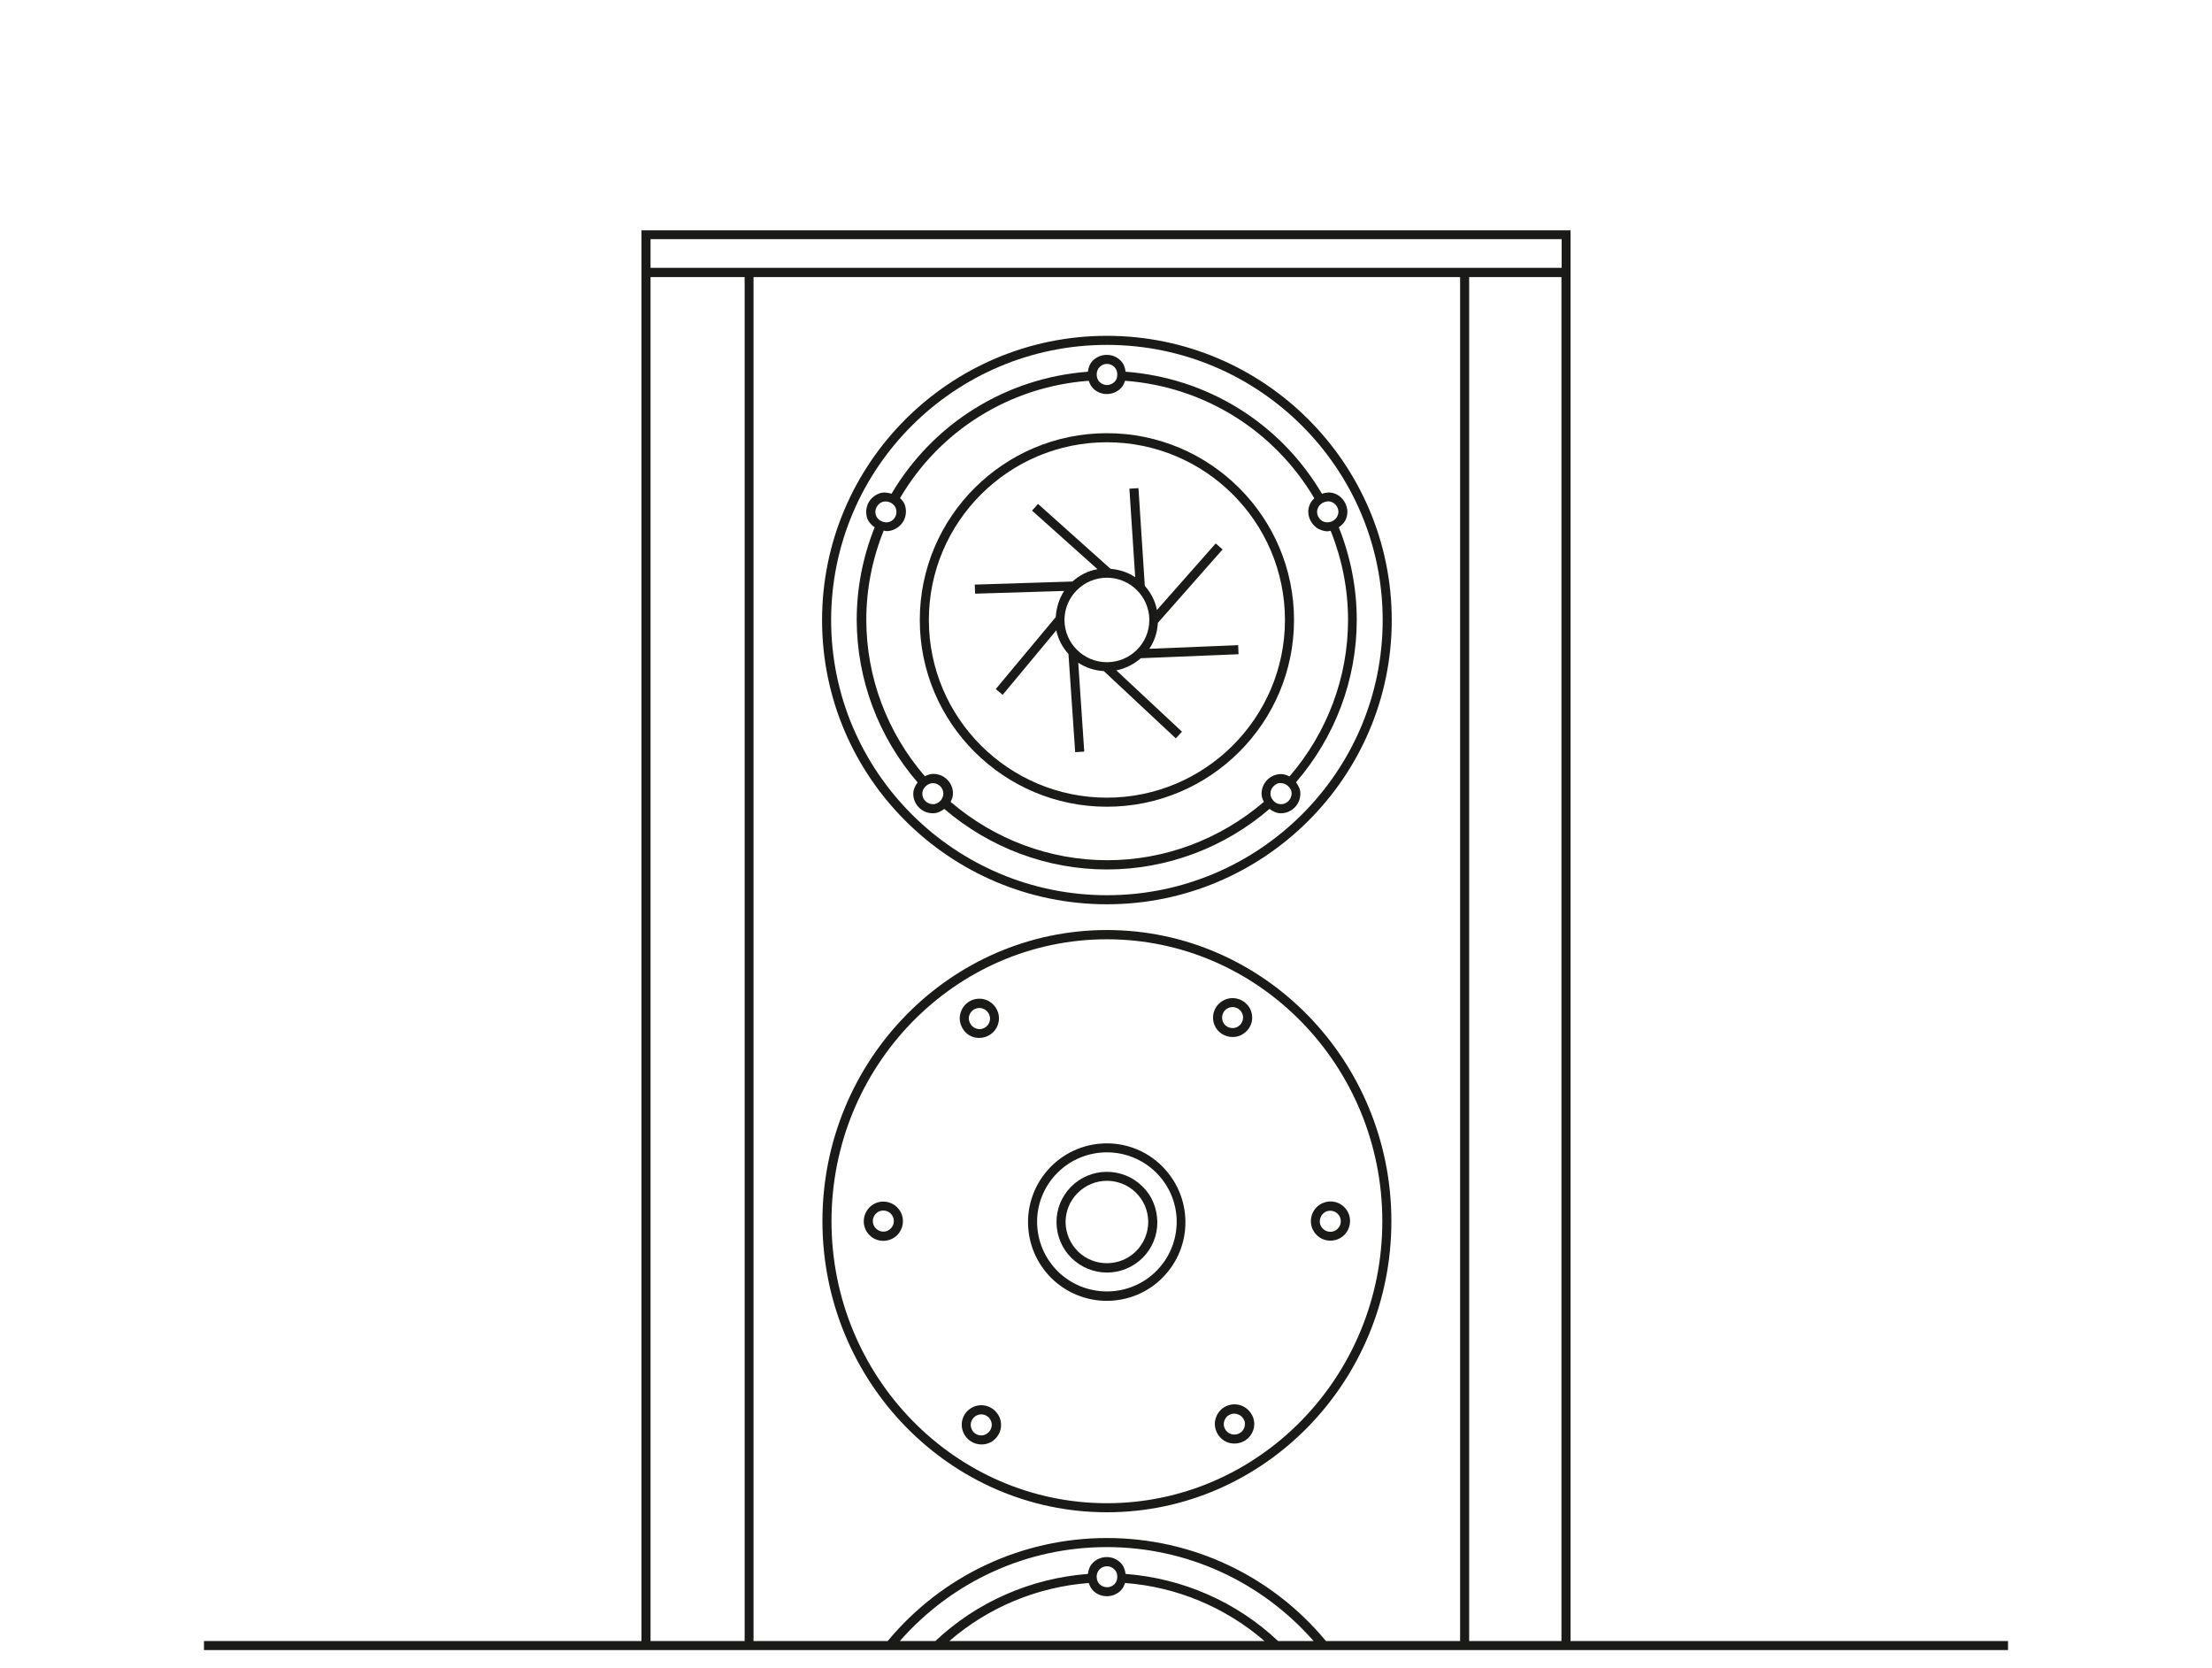
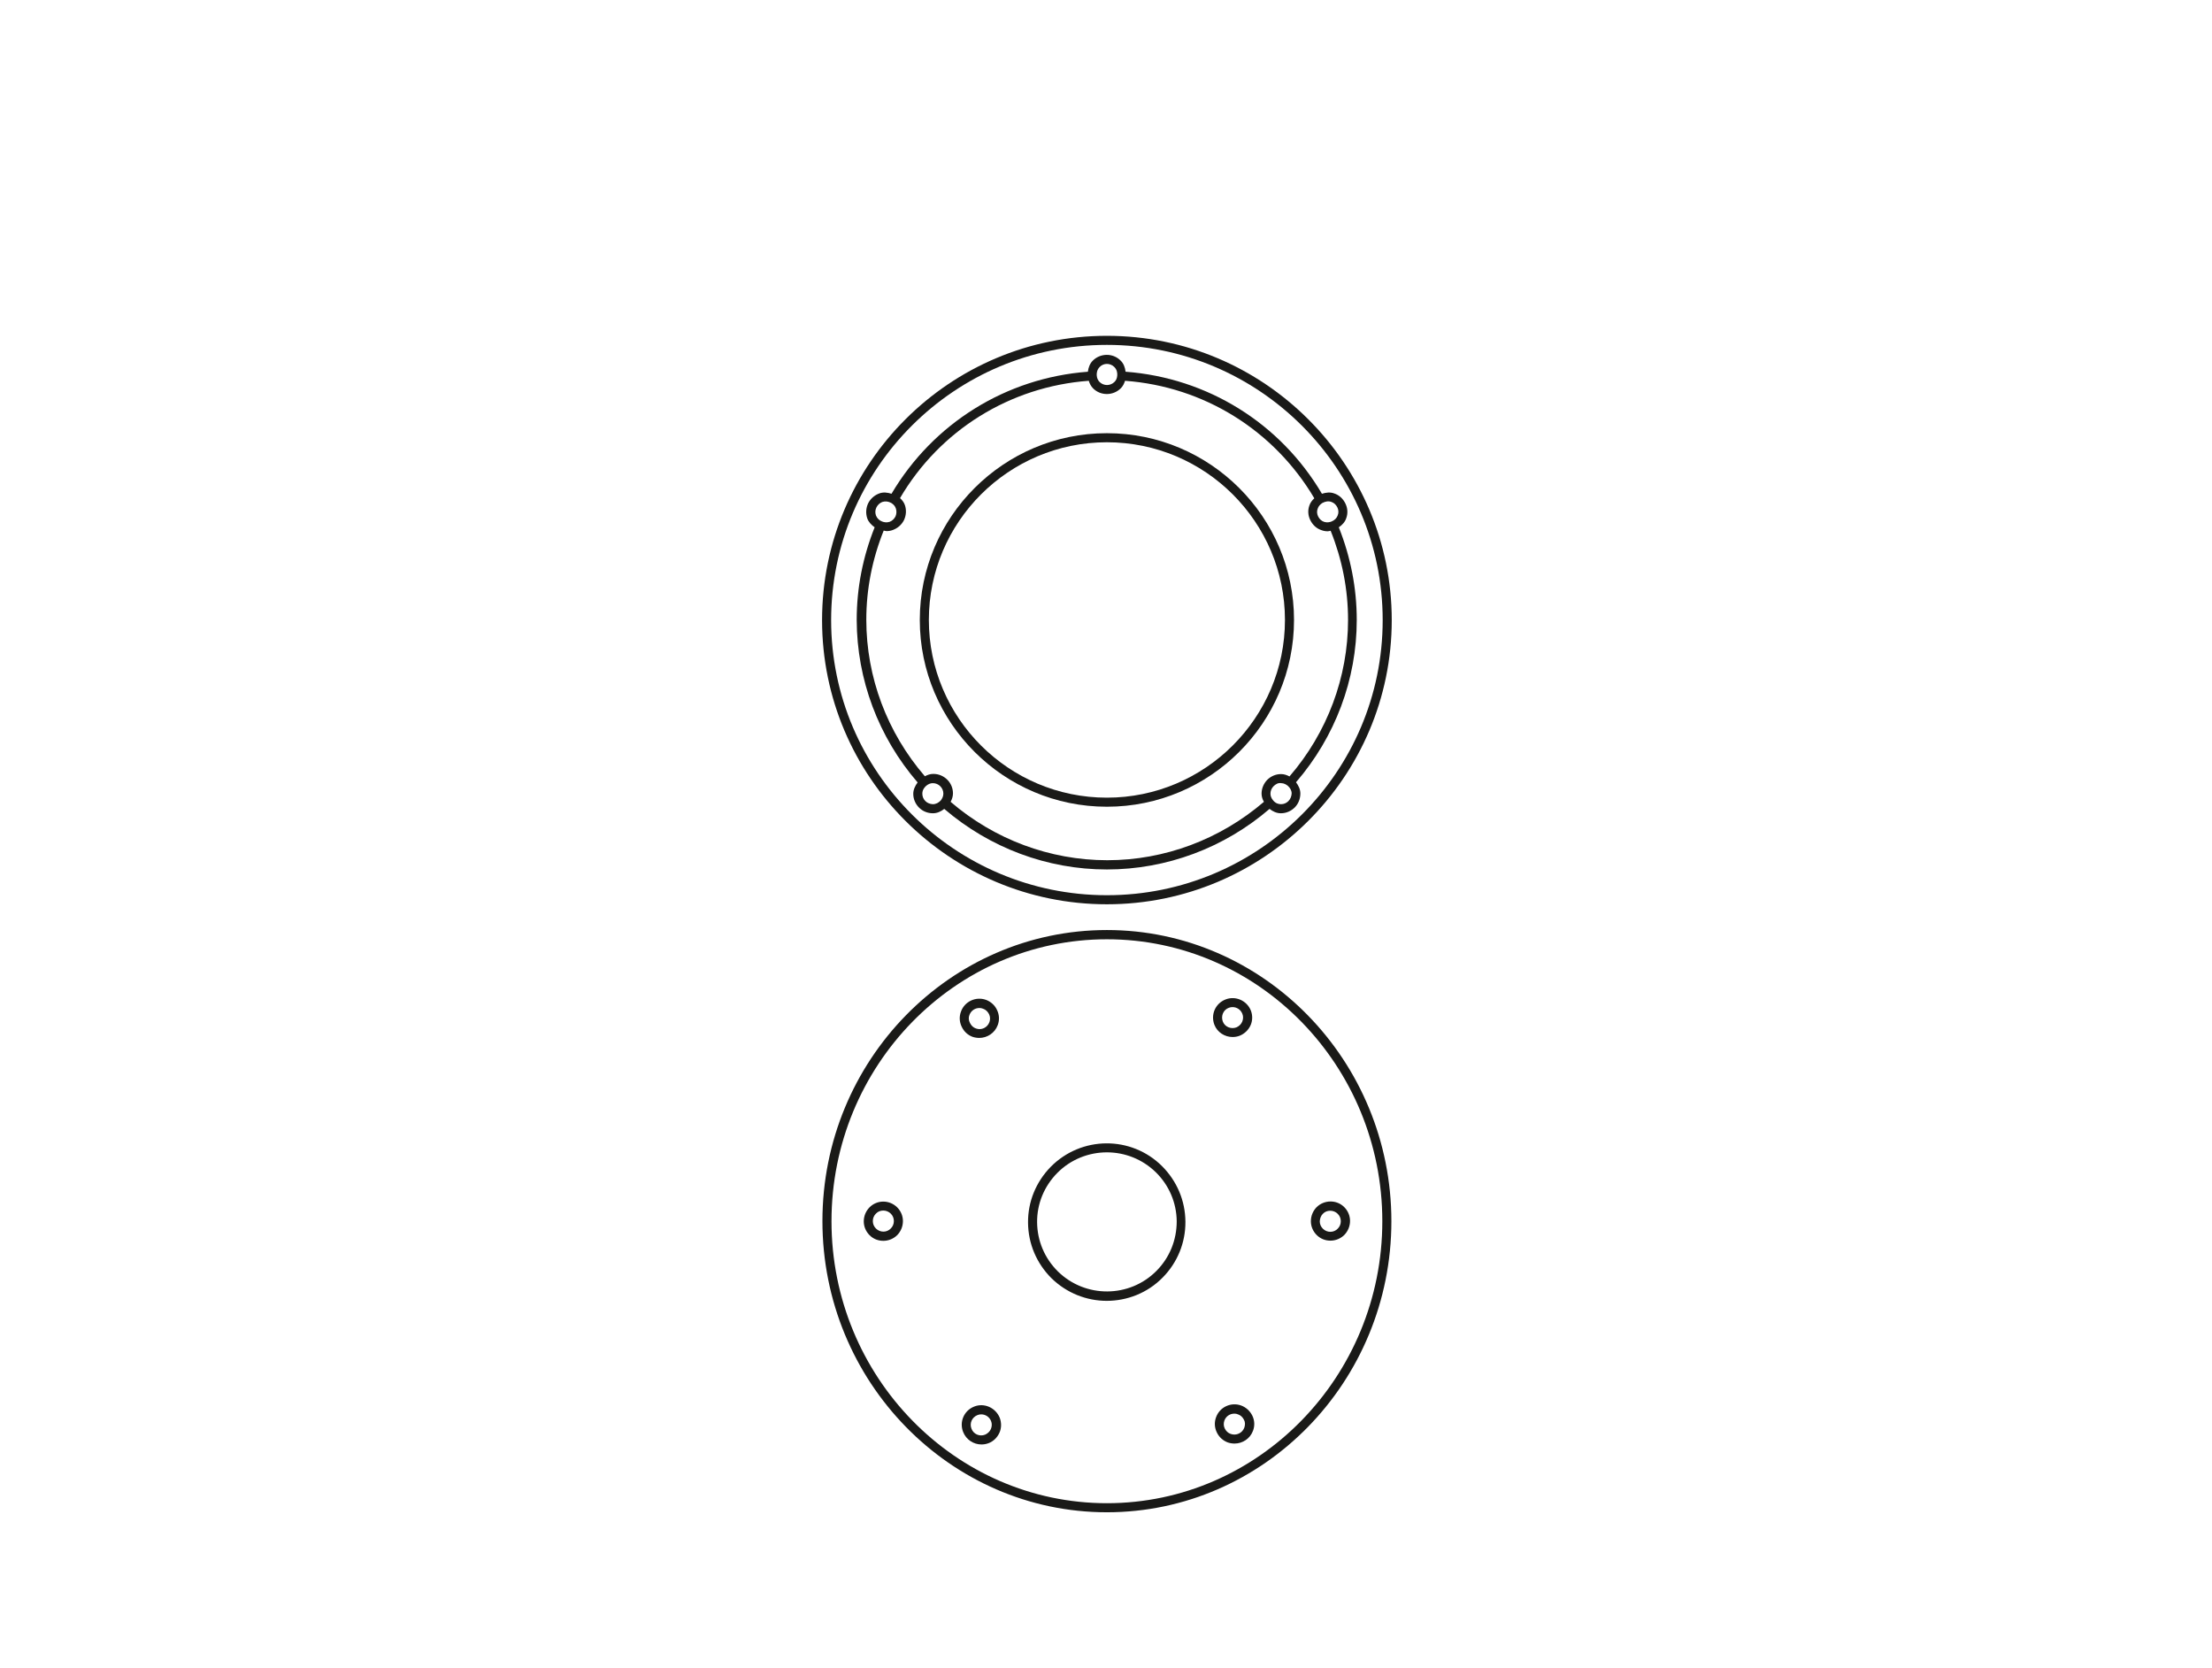
<svg xmlns="http://www.w3.org/2000/svg" version="1.1" id="Für_SVG" x="0px" y="0px" viewBox="0 0 122 92" style="enable-background:new 0 0 122 92;" xml:space="preserve">
  <style type="text/css">
	.st0{fill:#1A1A18;}
</style>
  <g>
    <path class="st0" d="M61.05,51.29c-8.65,0-15.69,7.2-15.69,16.05S52.4,83.4,61.05,83.4c8.65,0,15.69-7.2,15.69-16.05   S69.7,51.29,61.05,51.29z M61.05,82.9c-8.37,0-15.19-6.98-15.19-15.55s6.81-15.55,15.19-15.55s15.19,6.98,15.19,15.55   S69.42,82.9,61.05,82.9z" />
-     <path class="st0" d="M63,65.42c-1.09-1.07-2.85-1.06-3.93,0.03c-0.52,0.53-0.81,1.23-0.8,1.97s0.3,1.44,0.83,1.96   c0.54,0.53,1.25,0.8,1.95,0.8c0.72,0,1.44-0.28,1.98-0.82c0.52-0.53,0.81-1.23,0.8-1.97C63.82,66.63,63.53,65.93,63,65.42L63,65.42   z M62.67,68.99c-0.88,0.89-2.33,0.9-3.22,0.02c-0.43-0.43-0.67-1-0.68-1.6c0-0.61,0.23-1.18,0.66-1.61   c0.45-0.45,1.03-0.68,1.62-0.68c0.58,0,1.16,0.22,1.6,0.65c0,0,0,0,0,0c0.43,0.43,0.67,0.99,0.68,1.6   C63.33,67.98,63.1,68.55,62.67,68.99z" />
    <path class="st0" d="M57.95,64.35c-0.81,0.83-1.26,1.92-1.25,3.08s0.47,2.24,1.29,3.06c0.85,0.83,1.95,1.25,3.05,1.25   c1.12,0,2.25-0.43,3.09-1.29c0.81-0.82,1.26-1.92,1.25-3.08c-0.01-1.16-0.47-2.24-1.29-3.06C62.39,62.62,59.64,62.64,57.95,64.35z    M63.79,70.08c-1.49,1.51-3.93,1.52-5.44,0.04c-0.73-0.72-1.14-1.68-1.15-2.71c-0.01-1.02,0.39-1.99,1.11-2.72   c0.75-0.76,1.75-1.14,2.74-1.14c0.98,0,1.95,0.37,2.7,1.1v0c0.73,0.72,1.14,1.68,1.15,2.7C64.9,68.39,64.51,69.35,63.79,70.08z" />
    <path class="st0" d="M53.64,57.18c0.12,0.04,0.25,0.06,0.37,0.06c0.44,0,0.86-0.27,1.02-0.71c0.1-0.27,0.09-0.56-0.04-0.83   c-0.12-0.26-0.34-0.46-0.61-0.56c-0.56-0.2-1.18,0.09-1.38,0.65c-0.1,0.27-0.09,0.56,0.04,0.83   C53.16,56.88,53.37,57.08,53.64,57.18z M53.47,55.97c0.09-0.24,0.31-0.38,0.55-0.38c0.07,0,0.13,0.01,0.2,0.04   c0.15,0.05,0.26,0.16,0.33,0.3c0.07,0.14,0.07,0.3,0.02,0.44c-0.11,0.3-0.44,0.46-0.74,0.35c-0.15-0.05-0.26-0.16-0.33-0.3   C53.42,56.27,53.41,56.11,53.47,55.97z" />
    <path class="st0" d="M68.45,77.51c-0.56-0.2-1.18,0.09-1.38,0.65c-0.1,0.27-0.09,0.56,0.04,0.83c0.12,0.26,0.34,0.46,0.61,0.56   c0.12,0.04,0.25,0.06,0.37,0.06c0.44,0,0.86-0.27,1.02-0.71c0.1-0.27,0.09-0.56-0.04-0.83C68.94,77.81,68.72,77.61,68.45,77.51z    M68.63,78.73c-0.11,0.3-0.44,0.46-0.75,0.35c-0.15-0.05-0.26-0.16-0.33-0.3c-0.07-0.14-0.07-0.3-0.02-0.44   c0.09-0.24,0.31-0.38,0.55-0.38c0.07,0,0.13,0.01,0.2,0.04c0.15,0.05,0.26,0.16,0.33,0.3C68.68,78.42,68.68,78.58,68.63,78.73z" />
    <path class="st0" d="M67.98,57.19c0.13,0,0.26-0.02,0.39-0.07c0.27-0.11,0.48-0.31,0.6-0.57c0.12-0.26,0.12-0.56,0.02-0.82   c-0.22-0.55-0.85-0.83-1.4-0.61c-0.56,0.22-0.83,0.84-0.61,1.4C67.14,56.93,67.55,57.19,67.98,57.19z M67.77,55.58   c0.07-0.03,0.14-0.04,0.21-0.04c0.23,0,0.45,0.14,0.54,0.37c0.06,0.14,0.05,0.3-0.01,0.44s-0.18,0.25-0.32,0.31   c-0.3,0.11-0.64-0.03-0.75-0.33S67.47,55.69,67.77,55.58z" />
    <path class="st0" d="M53.73,77.57c-0.56,0.22-0.83,0.84-0.61,1.4c0.17,0.43,0.58,0.69,1.01,0.69c0.13,0,0.26-0.02,0.39-0.07   c0.27-0.1,0.48-0.31,0.6-0.57c0.12-0.26,0.12-0.56,0.02-0.83C54.91,77.63,54.28,77.35,53.73,77.57z M54.65,78.81   c-0.06,0.14-0.18,0.25-0.32,0.31c-0.3,0.12-0.64-0.03-0.75-0.33c-0.12-0.3,0.03-0.63,0.33-0.75c0.07-0.03,0.14-0.04,0.21-0.04   c0.23,0,0.45,0.14,0.54,0.37C54.72,78.51,54.71,78.67,54.65,78.81z" />
    <path class="st0" d="M73.38,68.42c0.28,0,0.56-0.11,0.77-0.32c0.2-0.21,0.31-0.48,0.31-0.77c0-0.29-0.12-0.56-0.32-0.76   c-0.42-0.42-1.11-0.41-1.53,0.01c-0.2,0.21-0.31,0.48-0.31,0.77c0,0.29,0.12,0.56,0.32,0.76C72.83,68.32,73.1,68.42,73.38,68.42z    M72.96,66.94c0.11-0.12,0.26-0.17,0.41-0.17c0.15,0,0.3,0.06,0.41,0.17c0.11,0.11,0.17,0.25,0.17,0.41c0,0.16-0.06,0.3-0.17,0.41   c-0.22,0.23-0.59,0.23-0.82,0c-0.11-0.11-0.17-0.25-0.17-0.41C72.8,67.2,72.85,67.05,72.96,66.94z" />
    <path class="st0" d="M47.95,66.59c-0.2,0.21-0.31,0.48-0.31,0.77c0,0.29,0.12,0.56,0.32,0.76c0.21,0.21,0.48,0.31,0.76,0.31   c0.28,0,0.56-0.11,0.77-0.32c0.2-0.21,0.31-0.48,0.31-0.77c0-0.29-0.12-0.56-0.32-0.76C49.05,66.16,48.37,66.16,47.95,66.59z    M49.13,67.75c-0.22,0.23-0.59,0.23-0.82,0c-0.11-0.11-0.17-0.25-0.17-0.41c0-0.16,0.06-0.3,0.17-0.41   c0.11-0.12,0.26-0.17,0.41-0.17c0.15,0,0.3,0.06,0.41,0.17c0.11,0.11,0.17,0.25,0.17,0.41C49.3,67.5,49.24,67.64,49.13,67.75z" />
    <path class="st0" d="M61.05,49.87c8.66,0,15.71-7.03,15.71-15.67s-7.05-15.68-15.71-15.68c-8.66,0-15.71,7.03-15.71,15.68   S52.39,49.87,61.05,49.87z M61.05,19.02c8.39,0,15.21,6.81,15.21,15.18c0,8.37-6.82,15.17-15.21,15.17s-15.21-6.81-15.21-15.17   C45.84,25.82,52.66,19.02,61.05,19.02z" />
    <path class="st0" d="M50.61,43.15c-0.14,0.19-0.24,0.4-0.24,0.63c0,0.29,0.12,0.56,0.32,0.76c0.2,0.2,0.47,0.31,0.76,0.31   c0,0,0.01,0,0.01,0c0.23,0,0.44-0.1,0.62-0.24c2.51,2.15,5.68,3.34,8.97,3.34c3.29,0,6.47-1.19,8.97-3.34   c0.18,0.14,0.39,0.24,0.62,0.24c0,0,0,0,0.01,0c0.29,0,0.56-0.12,0.76-0.32s0.31-0.48,0.31-0.77c0-0.23-0.1-0.43-0.24-0.62   c2.16-2.5,3.35-5.67,3.35-8.95c0-1.76-0.34-3.48-0.99-5.11c0.19-0.13,0.34-0.29,0.41-0.5c0.1-0.27,0.08-0.56-0.05-0.82   c-0.13-0.26-0.34-0.46-0.62-0.55c-0.22-0.08-0.45-0.05-0.67,0.02c-2.3-3.9-6.32-6.39-10.83-6.73c-0.03-0.24-0.11-0.46-0.28-0.62   c-0.42-0.42-1.11-0.41-1.53,0.01c-0.16,0.16-0.24,0.38-0.27,0.61c-4.51,0.34-8.53,2.84-10.83,6.73c-0.22-0.07-0.45-0.1-0.67-0.02   c-0.27,0.1-0.49,0.29-0.62,0.55c-0.12,0.26-0.14,0.55-0.05,0.82c0.07,0.21,0.23,0.37,0.41,0.5c-0.65,1.63-0.99,3.34-0.99,5.11   C47.26,37.48,48.45,40.65,50.61,43.15z M51.45,44.35c-0.16-0.01-0.3-0.06-0.41-0.17c-0.11-0.11-0.17-0.25-0.17-0.41   c0-0.23,0.14-0.37,0.22-0.44c0.11-0.09,0.23-0.14,0.36-0.14c0,0,0,0,0,0c0.32,0,0.58,0.26,0.58,0.58c0,0.16-0.08,0.29-0.14,0.37   C51.77,44.27,51.62,44.35,51.45,44.35z M71.06,44.18c-0.11,0.11-0.25,0.17-0.41,0.17c-0.25-0.01-0.37-0.13-0.44-0.22l-0.19,0.16   l0.19-0.16c-0.09-0.11-0.14-0.23-0.14-0.36c0-0.15,0.06-0.3,0.17-0.41c0.11-0.11,0.26-0.2,0.42-0.17c0.16,0,0.28,0.08,0.36,0.14   c0.14,0.12,0.22,0.27,0.22,0.43C71.23,43.92,71.17,44.07,71.06,44.18z M73.43,27.68c0.15,0.05,0.26,0.16,0.33,0.3   c0.07,0.14,0.08,0.3,0.02,0.44c-0.05,0.15-0.17,0.27-0.34,0.34l0,0c-0.1,0.04-0.25,0.07-0.41,0.02c-0.15-0.05-0.26-0.16-0.33-0.3   c-0.07-0.14-0.08-0.3-0.02-0.44c0.04-0.12,0.13-0.22,0.25-0.3l0,0C73.1,27.65,73.27,27.62,73.43,27.68z M61.46,20.24   c0.16,0.16,0.17,0.36,0.16,0.47c-0.01,0.15-0.06,0.26-0.15,0.35c-0.23,0.23-0.59,0.23-0.82,0.01c-0.09-0.09-0.15-0.21-0.16-0.36   c-0.01-0.1,0-0.3,0.15-0.46C60.86,20.01,61.23,20.01,61.46,20.24z M60.05,21c0.05,0.16,0.12,0.3,0.24,0.42   c0.21,0.21,0.48,0.31,0.76,0.31c0.28,0,0.56-0.11,0.77-0.32c0.11-0.11,0.18-0.25,0.23-0.41c4.35,0.32,8.22,2.73,10.44,6.48   c-0.12,0.11-0.22,0.24-0.27,0.39c-0.1,0.27-0.08,0.56,0.05,0.82c0.13,0.26,0.34,0.46,0.62,0.55c0.11,0.04,0.22,0.06,0.34,0.06   c0.05,0,0.11-0.02,0.16-0.03c0.63,1.57,0.96,3.22,0.96,4.92c0,3.16-1.15,6.22-3.23,8.63c-0.15-0.08-0.3-0.13-0.46-0.13   c0,0-0.01,0-0.01,0c-0.29,0-0.56,0.12-0.76,0.32c-0.2,0.21-0.31,0.48-0.31,0.76c0,0.16,0.05,0.31,0.13,0.45   c-2.42,2.07-5.47,3.22-8.64,3.22c-3.17,0-6.23-1.15-8.64-3.22c0.08-0.15,0.13-0.3,0.13-0.47c0-0.59-0.49-1.07-1.08-1.07   c0,0,0,0-0.01,0c-0.16,0-0.31,0.05-0.46,0.13c-2.08-2.41-3.23-5.46-3.23-8.63c0-1.7,0.33-3.35,0.96-4.92   c0.05,0.01,0.11,0.03,0.16,0.03c0.12,0,0.23-0.02,0.34-0.06c0.27-0.1,0.49-0.29,0.62-0.55c0.12-0.26,0.14-0.55,0.05-0.82   c-0.05-0.15-0.15-0.28-0.27-0.39C51.83,23.73,55.7,21.32,60.05,21z M48.34,27.98c0.07-0.14,0.19-0.25,0.33-0.3   c0.16-0.05,0.33-0.03,0.49,0.06c0.13,0.08,0.21,0.18,0.25,0.3c0.05,0.15,0.04,0.3-0.02,0.44c-0.07,0.14-0.19,0.25-0.33,0.3   c-0.16,0.05-0.31,0.02-0.41-0.02l0,0c-0.16-0.06-0.28-0.18-0.34-0.34C48.26,28.27,48.27,28.12,48.34,27.98z" />
    <path class="st0" d="M61.05,44.49c5.69,0,10.32-4.62,10.32-10.3s-4.63-10.3-10.32-10.3s-10.32,4.62-10.32,10.3   S55.36,44.49,61.05,44.49z M61.05,24.39c5.42,0,9.82,4.4,9.82,9.8s-4.41,9.8-9.82,9.8c-5.42,0-9.82-4.4-9.82-9.8   S55.63,24.39,61.05,24.39z" />
-     <path class="st0" d="M86.62,90.5V15.28v-0.25v-2.33H35.38v2.33v0.25V90.5H11.25V91h99.5v-0.5H86.62z M86.12,90.5h-5.09V15.28h5.09   V90.5z M61.62,87.01L61.62,87.01c-0.01,0.15-0.07,0.26-0.15,0.35c-0.22,0.23-0.59,0.23-0.82,0.01c-0.09-0.09-0.15-0.21-0.16-0.36   c-0.02-0.18,0.04-0.34,0.15-0.46c0.23-0.23,0.6-0.23,0.82,0C61.62,86.7,61.63,86.9,61.62,87.01z M60.05,87.3   c0.05,0.16,0.13,0.31,0.24,0.42c0.21,0.21,0.48,0.31,0.76,0.31c0.28,0,0.56-0.11,0.77-0.32c0.11-0.11,0.18-0.26,0.23-0.41   c2.84,0.21,5.54,1.34,7.69,3.2H52.36C54.51,88.64,57.2,87.52,60.05,87.3z M62.08,86.8c-0.03-0.23-0.11-0.46-0.28-0.62   c-0.42-0.42-1.11-0.41-1.53,0.01c-0.16,0.16-0.24,0.38-0.27,0.61c-3.14,0.24-6.12,1.54-8.41,3.7h-1.96   c2.89-3.29,7.01-5.18,11.41-5.18c4.4,0,8.52,1.89,11.41,5.18h-1.96C68.2,88.34,65.23,87.04,62.08,86.8z M61.05,84.82   c-4.69,0-9.09,2.07-12.09,5.68h-7.4V15.28h38.97V90.5h-7.4C70.14,86.89,65.74,84.82,61.05,84.82z M35.88,13.19h50.25v1.58H35.88   V13.19z M35.88,15.28h5.19V90.5h-5.19V15.28z" />
-     <path class="st0" d="M58.23,34.03L58.23,34.03L54.92,38l0.38,0.32l2.96-3.56c0.1,0.5,0.34,0.94,0.67,1.31l0.37,5.41l0.5-0.03   l-0.33-4.9c0.41,0.27,0.89,0.43,1.41,0.46l3.97,3.71l0.34-0.37l-3.62-3.38c0.51-0.1,0.97-0.34,1.35-0.67l5.39-0.22l-0.02-0.5   l-4.9,0.2c0.28-0.41,0.44-0.9,0.47-1.43l3.57-4.05l-0.38-0.33l-3.24,3.67c-0.1-0.51-0.34-0.96-0.67-1.33l-0.35-5.39l-0.5,0.03   l0.32,4.88c-0.39-0.26-0.86-0.42-1.36-0.46l0,0l-4-3.58l-0.33,0.37l3.61,3.23c-0.53,0.09-1,0.34-1.38,0.68l-5.39,0.17l0.02,0.5   l4.91-0.15C58.42,33.01,58.26,33.51,58.23,34.03z M61.05,31.86c1.29,0,2.34,1.05,2.34,2.33c0,1.29-1.05,2.33-2.34,2.33   c-1.29,0-2.34-1.05-2.34-2.33C58.71,32.91,59.76,31.86,61.05,31.86z" />
  </g>
</svg>